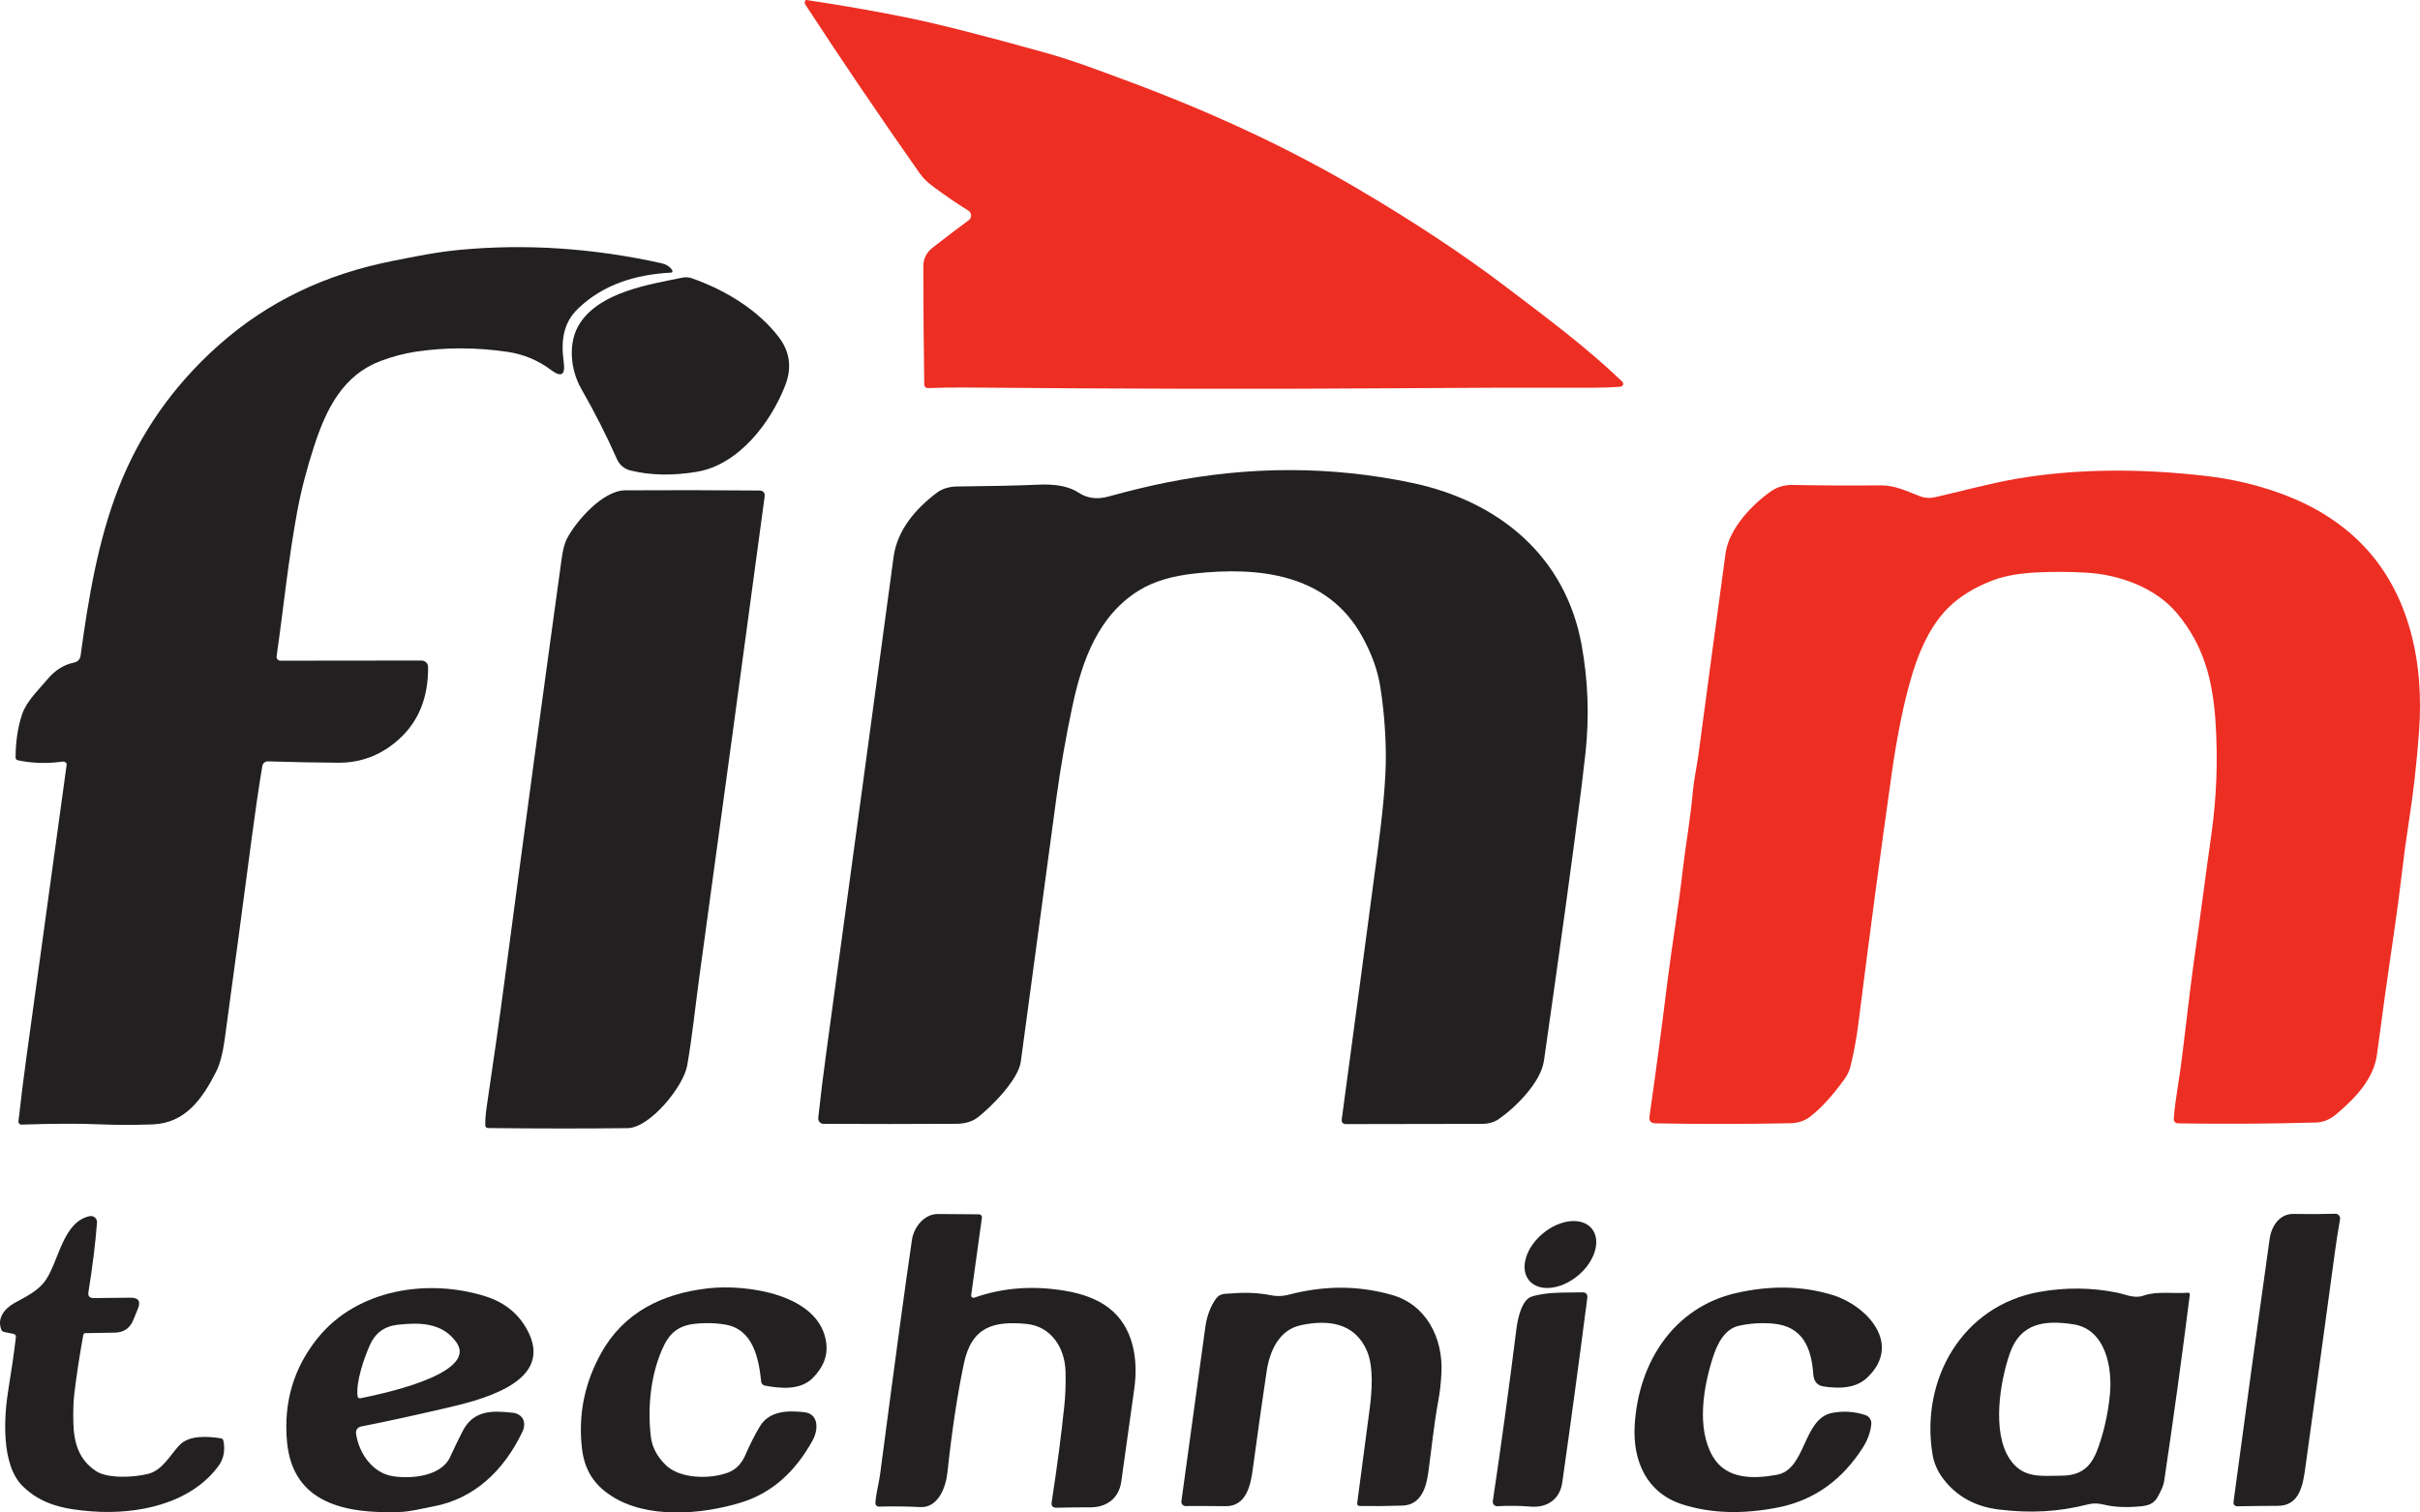
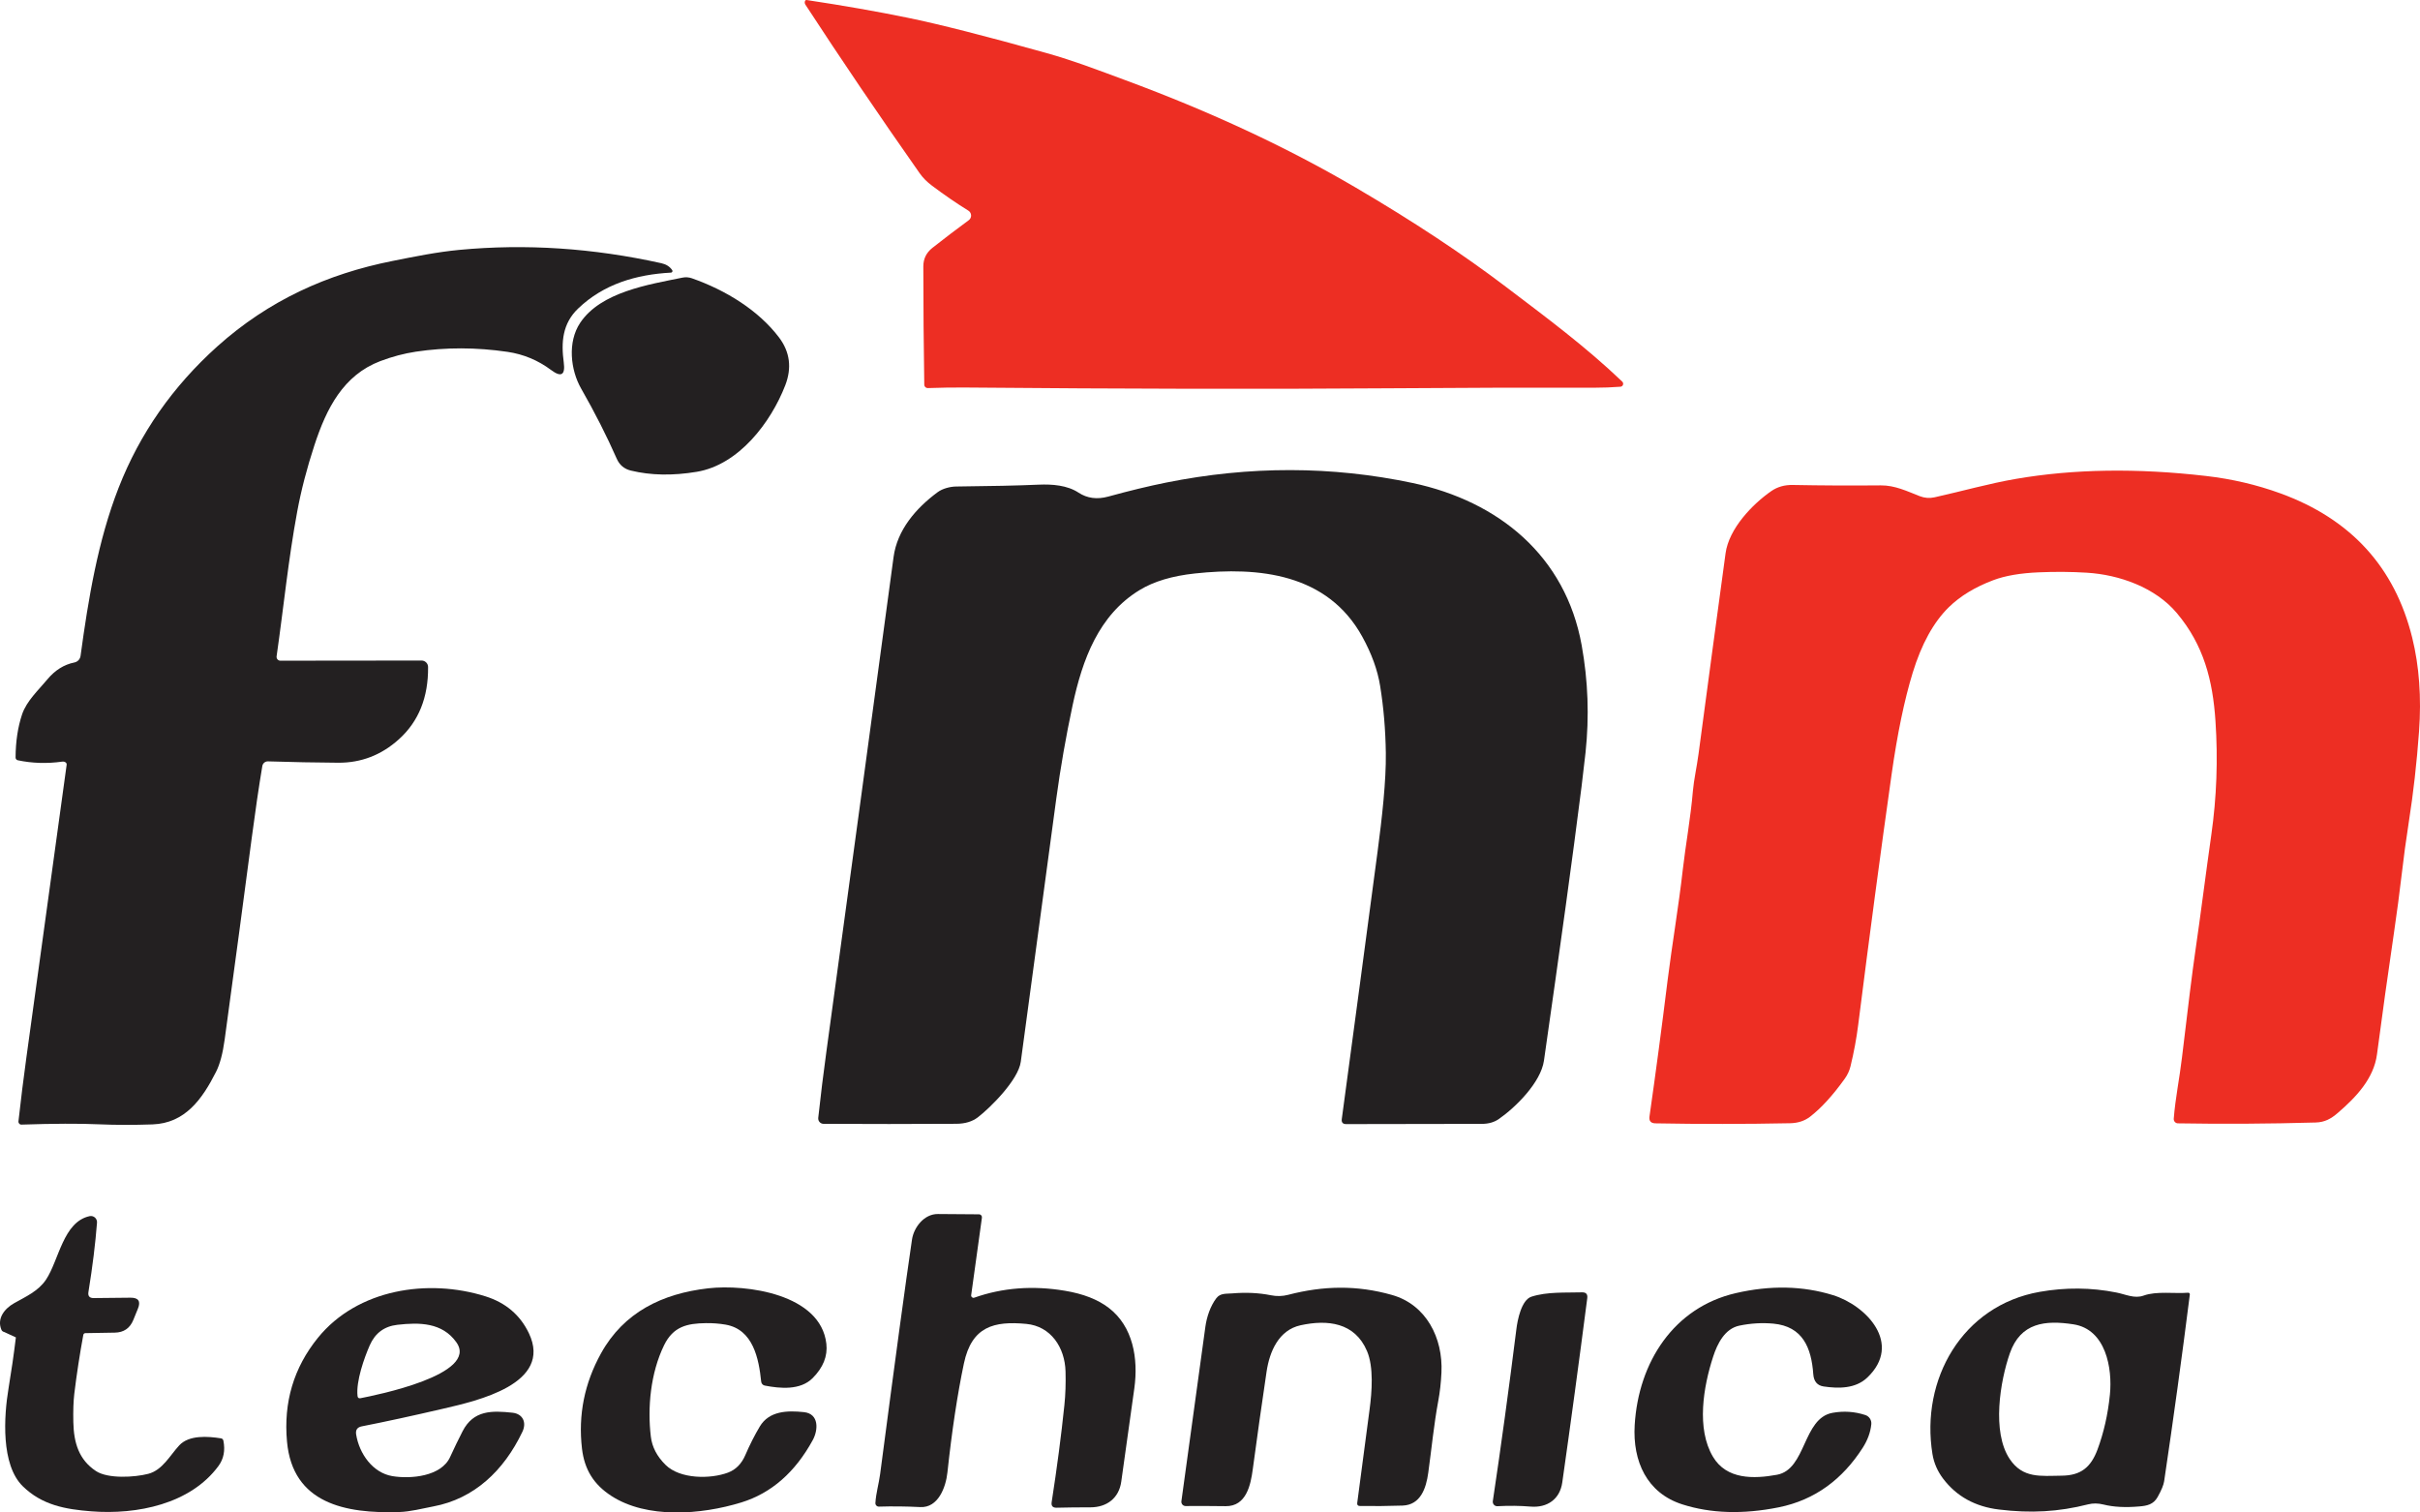
<svg xmlns="http://www.w3.org/2000/svg" width="128" height="80" viewBox="0 0 128 80" fill="none">
  <path d="M51.22 11.142C50.587 10.75 49.946 10.309 49.296 9.821C49.028 9.621 48.81 9.401 48.642 9.161C46.51 6.125 44.496 3.154 42.601 0.248C42.562 0.188 42.555 0.124 42.579 0.055C42.585 0.037 42.597 0.022 42.613 0.012C42.629 0.002 42.648 -0.002 42.666 0.001C44.606 0.294 46.38 0.605 47.987 0.934C49.661 1.276 52.118 1.901 55.359 2.808C56.757 3.199 58.161 3.737 59.509 4.236C64.026 5.905 68.091 7.8 71.706 9.921C74.733 11.696 77.38 13.446 79.647 15.168C81.795 16.799 83.865 18.329 85.805 20.185C85.827 20.206 85.842 20.233 85.849 20.262C85.856 20.291 85.855 20.322 85.845 20.351C85.835 20.38 85.817 20.405 85.793 20.423C85.769 20.442 85.74 20.453 85.71 20.455C85.254 20.49 84.799 20.507 84.346 20.507C80.847 20.499 77.14 20.51 73.225 20.539C66.893 20.585 59.495 20.571 51.03 20.497C50.442 20.492 49.791 20.502 49.077 20.527C49.052 20.528 49.028 20.524 49.005 20.516C48.983 20.507 48.962 20.494 48.944 20.478C48.926 20.461 48.912 20.441 48.902 20.419C48.893 20.396 48.887 20.372 48.887 20.348C48.855 18.332 48.839 16.247 48.837 14.092C48.837 13.692 48.996 13.365 49.314 13.113C49.94 12.619 50.582 12.13 51.24 11.647C51.28 11.618 51.312 11.579 51.334 11.534C51.356 11.489 51.366 11.439 51.364 11.389C51.362 11.339 51.348 11.291 51.323 11.248C51.298 11.204 51.262 11.168 51.22 11.142Z" fill="#ED2E23" />
  <path d="M3.458 40.317C3.406 40.286 3.351 40.276 3.292 40.285C2.477 40.398 1.693 40.373 0.938 40.212C0.906 40.205 0.877 40.187 0.856 40.161C0.835 40.135 0.824 40.102 0.824 40.068C0.828 39.224 0.942 38.465 1.166 37.791C1.409 37.069 2.028 36.512 2.505 35.935C2.908 35.45 3.385 35.151 3.936 35.04C4.02 35.023 4.095 34.98 4.154 34.918C4.212 34.855 4.249 34.776 4.261 34.692C4.672 31.672 5.178 28.603 6.274 25.8C7.394 22.934 9.134 20.442 11.494 18.323C14.209 15.888 17.307 14.492 20.748 13.806C21.942 13.567 23.111 13.33 24.296 13.217C27.805 12.885 31.368 13.121 34.985 13.923C35.237 13.979 35.427 14.101 35.555 14.289C35.563 14.301 35.569 14.316 35.57 14.331C35.571 14.346 35.568 14.361 35.561 14.374C35.554 14.387 35.544 14.399 35.532 14.407C35.519 14.415 35.505 14.42 35.49 14.42C33.661 14.518 31.936 15.019 30.58 16.318C29.747 17.116 29.674 18.1 29.819 19.174C29.907 19.839 29.684 19.971 29.15 19.572C28.459 19.056 27.691 18.736 26.846 18.611C25.196 18.369 23.58 18.365 22 18.601C21.372 18.696 20.744 18.862 20.113 19.101C18.154 19.847 17.266 21.605 16.627 23.56C16.23 24.77 15.928 25.937 15.72 27.061C15.247 29.613 15.004 32.106 14.63 34.714C14.626 34.742 14.628 34.772 14.636 34.8C14.644 34.828 14.658 34.854 14.677 34.876C14.696 34.898 14.719 34.916 14.746 34.928C14.772 34.94 14.801 34.946 14.83 34.946L22.3 34.938C22.39 34.938 22.477 34.974 22.541 35.038C22.605 35.101 22.641 35.188 22.642 35.279C22.658 36.884 22.145 38.158 21.102 39.1C20.174 39.938 19.101 40.352 17.883 40.343C16.694 40.335 15.458 40.311 14.175 40.271C14.103 40.269 14.033 40.293 13.978 40.338C13.923 40.384 13.886 40.448 13.875 40.518C13.69 41.621 13.504 42.889 13.315 44.321C12.905 47.443 12.428 50.998 11.883 54.987C11.783 55.722 11.631 56.291 11.427 56.694C10.693 58.144 9.789 59.411 8.069 59.473C7.07 59.508 6.133 59.507 5.259 59.469C4.206 59.422 2.832 59.428 1.136 59.484C1.114 59.485 1.091 59.481 1.071 59.472C1.05 59.464 1.032 59.45 1.016 59.434C1.001 59.417 0.99 59.398 0.983 59.376C0.976 59.355 0.973 59.332 0.976 59.309C1.104 58.162 1.242 57.048 1.391 55.968C2.133 50.601 2.845 45.43 3.525 40.454C3.533 40.395 3.51 40.349 3.458 40.317Z" fill="#232021" />
  <path d="M36.595 14.719C38.403 15.353 40.127 16.423 41.205 17.849C41.782 18.613 41.891 19.458 41.533 20.384C40.775 22.339 39.081 24.583 36.856 24.955C35.58 25.167 34.418 25.146 33.37 24.891C33.018 24.806 32.768 24.597 32.621 24.262C32.096 23.068 31.468 21.83 30.736 20.549C30.175 19.566 30.009 18.092 30.685 17.078C31.78 15.435 34.331 15.047 36.097 14.685C36.263 14.651 36.435 14.663 36.595 14.719Z" fill="#232021" />
  <path d="M72.056 33.679C70.215 30.335 66.581 29.967 63.199 30.333C61.998 30.462 61.025 30.754 60.279 31.209C58.115 32.526 57.253 34.877 56.733 37.303C56.38 38.954 56.092 40.602 55.869 42.246C55.239 46.926 54.613 51.564 53.992 56.159C53.862 57.125 52.375 58.597 51.715 59.103C51.421 59.325 51.044 59.438 50.584 59.441C48.185 59.455 45.843 59.456 43.556 59.443C43.517 59.442 43.478 59.434 43.442 59.417C43.407 59.401 43.375 59.377 43.349 59.348C43.322 59.318 43.303 59.283 43.291 59.246C43.279 59.208 43.275 59.168 43.279 59.128C43.409 57.934 43.551 56.781 43.704 55.669C44.902 46.902 46.089 38.167 47.263 29.464C47.455 28.034 48.44 26.886 49.591 26.035C49.854 25.84 50.259 25.735 50.584 25.733C52.389 25.715 53.843 25.683 54.946 25.635C55.651 25.605 56.447 25.663 57.046 26.057C57.503 26.358 58.026 26.427 58.616 26.266C59.736 25.958 60.757 25.711 61.677 25.526C66.103 24.637 70.45 24.645 74.716 25.547C79.27 26.514 82.809 29.409 83.659 34.131C83.998 36.007 84.066 37.899 83.863 39.806C83.804 40.352 83.734 40.948 83.654 41.592C83.404 43.563 83.128 45.653 82.823 47.864C82.479 50.36 82.093 53.105 81.664 56.099C81.498 57.253 80.171 58.566 79.284 59.184C79.036 59.358 78.734 59.445 78.378 59.445C76.008 59.445 73.617 59.449 71.206 59.457C71.024 59.458 70.945 59.368 70.971 59.186C71.599 54.532 72.231 49.809 72.867 45.017C73.098 43.273 73.32 41.302 73.3 39.83C73.283 38.602 73.183 37.419 72.999 36.283C72.865 35.444 72.55 34.576 72.056 33.679Z" fill="#232021" />
  <path d="M115.412 55.924C115.733 53.209 115.963 51.368 116.104 50.4C116.409 48.309 116.666 46.231 116.963 44.148C117.245 42.174 117.318 40.171 117.182 38.141C117.038 35.971 116.559 34.117 115.136 32.424C113.995 31.069 112.092 30.397 110.378 30.292C109.559 30.241 108.714 30.235 107.841 30.272C106.863 30.313 106.063 30.45 105.44 30.684C104.471 31.047 103.684 31.525 103.077 32.118C102.271 32.908 101.634 34.064 101.167 35.585C100.728 37.018 100.356 38.809 100.052 40.956C99.477 45.02 98.888 49.44 98.284 54.215C98.195 54.926 98.059 55.653 97.879 56.397C97.822 56.632 97.721 56.851 97.576 57.054C96.938 57.944 96.326 58.614 95.741 59.065C95.455 59.286 95.105 59.402 94.691 59.411C92.309 59.459 89.931 59.461 87.557 59.417C87.315 59.412 87.212 59.29 87.246 59.051C87.569 56.802 87.89 54.388 88.209 51.81C88.431 50.03 88.791 47.918 89.01 45.976C89.144 44.781 89.425 43.243 89.542 41.835C89.591 41.26 89.752 40.544 89.841 39.871C90.311 36.335 90.788 32.799 91.27 29.263C91.448 27.962 92.688 26.666 93.698 25.969C94.019 25.749 94.395 25.643 94.826 25.651C96.318 25.68 97.868 25.688 99.477 25.673C100.23 25.667 100.867 25.981 101.541 26.244C101.798 26.343 102.06 26.363 102.328 26.303C103.771 25.983 105.217 25.571 106.633 25.329C109.683 24.804 113.034 24.753 116.686 25.176C118.059 25.335 119.369 25.641 120.615 26.095C124.34 27.451 126.664 29.995 127.587 33.725C127.959 35.231 128.08 36.888 127.949 38.694C127.828 40.357 127.648 41.95 127.409 43.472C127.263 44.409 127.132 45.373 127.018 46.364C126.915 47.247 126.787 48.213 126.634 49.26C126.303 51.512 126 53.681 125.725 55.767C125.554 57.06 124.605 58.046 123.652 58.866C123.296 59.174 122.964 59.361 122.476 59.373C119.993 59.443 117.566 59.458 115.195 59.417C115.164 59.416 115.134 59.41 115.107 59.397C115.079 59.385 115.054 59.366 115.034 59.343C115.013 59.321 114.997 59.294 114.987 59.265C114.977 59.236 114.973 59.205 114.975 59.174C115.06 58.08 115.282 57.032 115.412 55.924Z" fill="#ED2E23" />
-   <path d="M30.024 28.422C30.499 27.551 31.879 25.941 33.073 25.935C35.406 25.921 37.764 25.924 40.149 25.945C40.374 25.948 40.472 26.062 40.441 26.288C39.339 34.474 38.189 42.931 36.991 51.659C36.775 53.231 36.621 54.794 36.346 56.364C36.154 57.464 34.375 59.657 33.2 59.671C30.88 59.697 28.423 59.695 25.828 59.666C25.721 59.664 25.667 59.61 25.666 59.502C25.666 59.204 25.691 58.887 25.741 58.552C26.093 56.204 26.419 53.903 26.718 51.647C27.688 44.318 28.681 36.98 29.696 29.633C29.751 29.224 29.826 28.784 30.024 28.422Z" fill="#232021" />
  <path d="M51.368 68.505C51.365 68.526 51.368 68.548 51.376 68.567C51.383 68.587 51.396 68.604 51.412 68.618C51.428 68.631 51.448 68.64 51.468 68.644C51.489 68.647 51.511 68.646 51.53 68.639C53.031 68.109 54.631 67.987 56.331 68.273C57.298 68.434 58.068 68.735 58.643 69.176C59.932 70.16 60.215 71.859 59.998 73.43C59.781 74.989 59.551 76.636 59.306 78.371C59.185 79.233 58.554 79.728 57.67 79.728C57.062 79.727 56.468 79.733 55.886 79.748C55.68 79.752 55.593 79.652 55.626 79.448C55.909 77.626 56.133 75.918 56.298 74.324C56.356 73.771 56.376 73.177 56.359 72.543C56.325 71.27 55.582 70.146 54.281 70.025C52.582 69.866 51.398 70.154 50.984 72.116C50.641 73.745 50.35 75.667 50.112 77.88C50.028 78.672 49.62 79.762 48.677 79.714C47.924 79.676 47.195 79.668 46.49 79.69C46.465 79.691 46.44 79.687 46.416 79.677C46.393 79.668 46.371 79.654 46.354 79.635C46.336 79.617 46.322 79.596 46.313 79.572C46.304 79.548 46.301 79.523 46.302 79.497C46.334 78.968 46.484 78.489 46.553 77.964C47.353 71.87 47.915 67.737 48.238 65.563C48.333 64.923 48.877 64.205 49.61 64.213C50.314 64.219 51.038 64.225 51.781 64.229C51.804 64.229 51.826 64.234 51.846 64.244C51.867 64.253 51.885 64.267 51.899 64.284C51.914 64.301 51.925 64.32 51.931 64.342C51.937 64.363 51.939 64.386 51.936 64.408L51.368 68.505Z" fill="#232021" />
-   <path d="M121.94 77.592C121.815 78.487 121.659 79.647 120.484 79.648C119.806 79.65 119.088 79.658 118.333 79.672C118.305 79.673 118.277 79.668 118.251 79.657C118.225 79.645 118.201 79.629 118.183 79.607C118.164 79.586 118.15 79.561 118.142 79.534C118.133 79.507 118.131 79.478 118.135 79.45C118.755 74.814 119.392 70.173 120.047 65.528C120.14 64.859 120.568 64.195 121.313 64.209C122.093 64.223 122.829 64.22 123.52 64.199C123.557 64.198 123.593 64.205 123.627 64.22C123.661 64.234 123.691 64.257 123.715 64.285C123.739 64.313 123.756 64.346 123.766 64.382C123.776 64.417 123.777 64.455 123.771 64.491C123.673 65.032 123.584 65.605 123.502 66.21C123.018 69.785 122.497 73.579 121.94 77.592Z" fill="#232021" />
-   <path d="M4.953 68.659L6.902 68.639C7.324 68.635 7.455 68.829 7.294 69.221L7.051 69.818C6.871 70.256 6.547 70.478 6.076 70.487L4.512 70.514C4.487 70.515 4.463 70.524 4.444 70.54C4.425 70.557 4.412 70.579 4.407 70.604C4.216 71.639 4.057 72.679 3.93 73.721C3.883 74.119 3.866 74.62 3.879 75.225C3.903 76.327 4.176 77.21 5.073 77.807C5.712 78.23 7.126 78.141 7.84 77.956C8.593 77.763 8.993 76.975 9.483 76.448C9.995 75.897 10.984 75.967 11.686 76.078C11.758 76.09 11.802 76.132 11.816 76.205C11.919 76.72 11.832 77.166 11.553 77.544C10.072 79.553 7.25 80.128 4.83 79.939C3.454 79.832 2.224 79.609 1.206 78.614C0.039 77.472 0.207 74.902 0.45 73.444C0.602 72.533 0.732 71.632 0.84 70.739C0.853 70.636 0.808 70.573 0.705 70.552L0.221 70.453C0.15 70.438 0.1 70.397 0.072 70.329C-0.173 69.733 0.243 69.215 0.743 68.933C1.356 68.587 2.022 68.296 2.43 67.69C3.12 66.659 3.335 64.628 4.739 64.326C4.789 64.315 4.84 64.317 4.889 64.329C4.937 64.342 4.983 64.366 5.021 64.399C5.059 64.433 5.089 64.475 5.108 64.522C5.127 64.569 5.135 64.62 5.131 64.67C5.046 65.775 4.895 66.997 4.678 68.336C4.642 68.552 4.734 68.66 4.953 68.659Z" fill="#232021" />
-   <path d="M83.45 67.48C84.367 66.725 84.7 65.609 84.195 64.988C83.689 64.367 82.536 64.475 81.619 65.23C80.702 65.985 80.368 67.101 80.874 67.722C81.38 68.344 82.533 68.235 83.45 67.48Z" fill="#232021" />
+   <path d="M4.953 68.659L6.902 68.639C7.324 68.635 7.455 68.829 7.294 69.221L7.051 69.818C6.871 70.256 6.547 70.478 6.076 70.487L4.512 70.514C4.487 70.515 4.463 70.524 4.444 70.54C4.425 70.557 4.412 70.579 4.407 70.604C4.216 71.639 4.057 72.679 3.93 73.721C3.883 74.119 3.866 74.62 3.879 75.225C3.903 76.327 4.176 77.21 5.073 77.807C5.712 78.23 7.126 78.141 7.84 77.956C8.593 77.763 8.993 76.975 9.483 76.448C9.995 75.897 10.984 75.967 11.686 76.078C11.758 76.09 11.802 76.132 11.816 76.205C11.919 76.72 11.832 77.166 11.553 77.544C10.072 79.553 7.25 80.128 4.83 79.939C3.454 79.832 2.224 79.609 1.206 78.614C0.039 77.472 0.207 74.902 0.45 73.444C0.602 72.533 0.732 71.632 0.84 70.739L0.221 70.453C0.15 70.438 0.1 70.397 0.072 70.329C-0.173 69.733 0.243 69.215 0.743 68.933C1.356 68.587 2.022 68.296 2.43 67.69C3.12 66.659 3.335 64.628 4.739 64.326C4.789 64.315 4.84 64.317 4.889 64.329C4.937 64.342 4.983 64.366 5.021 64.399C5.059 64.433 5.089 64.475 5.108 64.522C5.127 64.569 5.135 64.62 5.131 64.67C5.046 65.775 4.895 66.997 4.678 68.336C4.642 68.552 4.734 68.66 4.953 68.659Z" fill="#232021" />
  <path d="M38.385 70.065C38.05 70.007 37.7 69.98 37.337 69.985C36.35 69.999 35.608 70.156 35.122 71.159C34.404 72.637 34.242 74.461 34.424 75.984C34.489 76.534 34.748 77.033 35.203 77.482C35.972 78.242 37.582 78.238 38.507 77.89C38.92 77.735 39.226 77.423 39.427 76.953C39.654 76.424 39.907 75.925 40.186 75.455C40.682 74.622 41.647 74.6 42.521 74.692C43.332 74.777 43.279 75.638 42.992 76.165C42.057 77.877 40.798 78.978 39.213 79.468C37.068 80.128 34.212 80.339 32.338 79.125C31.408 78.523 30.912 77.735 30.782 76.615C30.577 74.842 30.913 73.165 31.788 71.585C32.994 69.406 35.031 68.422 37.455 68.143C39.466 67.915 43.407 68.44 43.708 71.073C43.783 71.728 43.54 72.336 42.98 72.895C42.328 73.548 41.254 73.444 40.449 73.287C40.4 73.278 40.355 73.252 40.321 73.215C40.288 73.177 40.267 73.129 40.261 73.078C40.137 71.863 39.836 70.321 38.385 70.065Z" fill="#232021" />
  <path d="M68.793 70.097C67.636 70.349 67.152 71.479 66.992 72.555C66.732 74.303 66.489 76.024 66.262 77.717C66.153 78.531 65.926 79.682 64.826 79.666C64.134 79.657 63.428 79.654 62.709 79.659C62.677 79.659 62.645 79.652 62.617 79.639C62.587 79.626 62.562 79.607 62.541 79.583C62.52 79.559 62.504 79.531 62.495 79.5C62.486 79.47 62.483 79.438 62.487 79.406C62.925 76.233 63.347 73.157 63.755 70.178C63.826 69.663 64.018 69.08 64.338 68.662C64.552 68.388 64.86 68.438 65.169 68.412C65.898 68.35 66.58 68.382 67.215 68.509C67.529 68.573 67.835 68.566 68.135 68.487C69.992 68.004 71.769 67.966 73.628 68.495C75.435 69.008 76.331 70.767 76.242 72.601C76.217 73.133 76.161 73.631 76.074 74.097C75.841 75.356 75.72 76.629 75.544 77.9C75.431 78.724 75.135 79.601 74.186 79.635C73.4 79.661 72.646 79.668 71.925 79.656C71.82 79.654 71.774 79.6 71.787 79.495C71.998 77.883 72.215 76.238 72.439 74.562C72.566 73.619 72.665 72.311 72.305 71.463C71.66 69.942 70.211 69.788 68.793 70.097Z" fill="#232021" />
  <path d="M93.993 78.004C95.545 77.715 95.346 75.016 96.926 74.729C97.516 74.622 98.094 74.66 98.66 74.845C98.761 74.877 98.848 74.944 98.906 75.033C98.964 75.122 98.989 75.228 98.978 75.334C98.935 75.758 98.783 76.174 98.523 76.579C97.462 78.234 96.002 79.342 94.076 79.728C92.191 80.106 90.493 80.054 88.982 79.571C87.108 78.972 86.349 77.293 86.463 75.378C86.661 72.048 88.534 69.154 91.808 68.398C93.641 67.975 95.354 68.01 96.947 68.503C98.717 69.05 100.641 71.071 98.77 72.86C98.14 73.462 97.238 73.448 96.461 73.335C96.121 73.286 95.937 73.069 95.909 72.685C95.81 71.294 95.356 70.156 93.795 70.011C93.2 69.957 92.601 69.992 92 70.117C91.231 70.278 90.839 71.061 90.612 71.76C90.094 73.349 89.718 75.563 90.602 77.051C91.324 78.266 92.763 78.23 93.993 78.004Z" fill="#232021" />
  <path d="M21.1 79.977C18.284 80.064 15.476 79.537 15.18 76.247C14.991 74.169 15.536 72.341 16.813 70.763C18.905 68.181 22.64 67.612 25.678 68.567C26.747 68.903 27.512 69.553 27.974 70.518C29.257 73.206 25.197 74.099 23.491 74.499C21.828 74.886 20.377 75.201 19.137 75.444C18.898 75.49 18.798 75.634 18.838 75.875C19.004 76.901 19.72 77.904 20.754 78.077C21.717 78.238 23.338 78.099 23.807 77.067C24.026 76.588 24.246 76.133 24.468 75.702C25.045 74.58 26.024 74.608 27.107 74.723C27.659 74.783 27.865 75.243 27.63 75.734C26.645 77.801 25.067 79.277 22.927 79.678C22.31 79.794 21.725 79.957 21.1 79.977ZM19.065 73.956C19.829 73.806 25.363 72.712 24.137 70.996C23.392 69.951 22.192 69.938 21.017 70.073C20.328 70.151 19.841 70.512 19.558 71.155C19.269 71.813 18.824 73.058 18.911 73.84C18.922 73.934 18.973 73.973 19.065 73.956Z" fill="#232021" />
  <path d="M110.449 79.569C108.875 79.969 107.408 80.05 105.727 79.843C104.474 79.691 103.493 79.15 102.785 78.222C102.482 77.824 102.291 77.388 102.213 76.913C101.573 72.969 103.782 69.054 107.883 68.33C109.255 68.088 110.606 68.099 111.936 68.364C112.437 68.463 112.899 68.704 113.384 68.527C114.064 68.281 115.015 68.434 115.737 68.376C115.749 68.375 115.761 68.377 115.773 68.381C115.785 68.386 115.795 68.392 115.803 68.401C115.812 68.41 115.818 68.421 115.822 68.433C115.826 68.445 115.827 68.457 115.826 68.469C115.411 71.761 114.958 75.053 114.467 78.348C114.437 78.548 114.322 78.826 114.123 79.181C113.904 79.575 113.564 79.647 113.156 79.68C112.418 79.745 111.785 79.712 111.258 79.579C110.973 79.509 110.704 79.505 110.449 79.569ZM109.664 70.047C108.183 69.822 106.876 69.949 106.305 71.582C105.794 73.046 105.34 75.74 106.299 77.172C106.993 78.208 107.938 78.065 109.051 78.053C110.07 78.043 110.592 77.602 110.94 76.677C111.273 75.782 111.493 74.813 111.598 73.77C111.739 72.38 111.389 70.307 109.664 70.047Z" fill="#232021" />
  <path d="M80.205 70.305C80.264 69.822 80.47 68.756 81.004 68.585C81.846 68.316 82.795 68.382 83.673 68.356C83.89 68.349 83.983 68.454 83.954 68.668C83.513 72.079 83.072 75.326 82.633 78.409C82.509 79.294 81.844 79.764 80.948 79.688C80.405 79.642 79.823 79.635 79.203 79.668C79.168 79.67 79.133 79.664 79.102 79.651C79.07 79.638 79.041 79.618 79.018 79.592C78.994 79.566 78.977 79.536 78.967 79.503C78.957 79.469 78.954 79.434 78.959 79.4C79.393 76.502 79.808 73.471 80.205 70.305Z" fill="#232021" />
</svg>